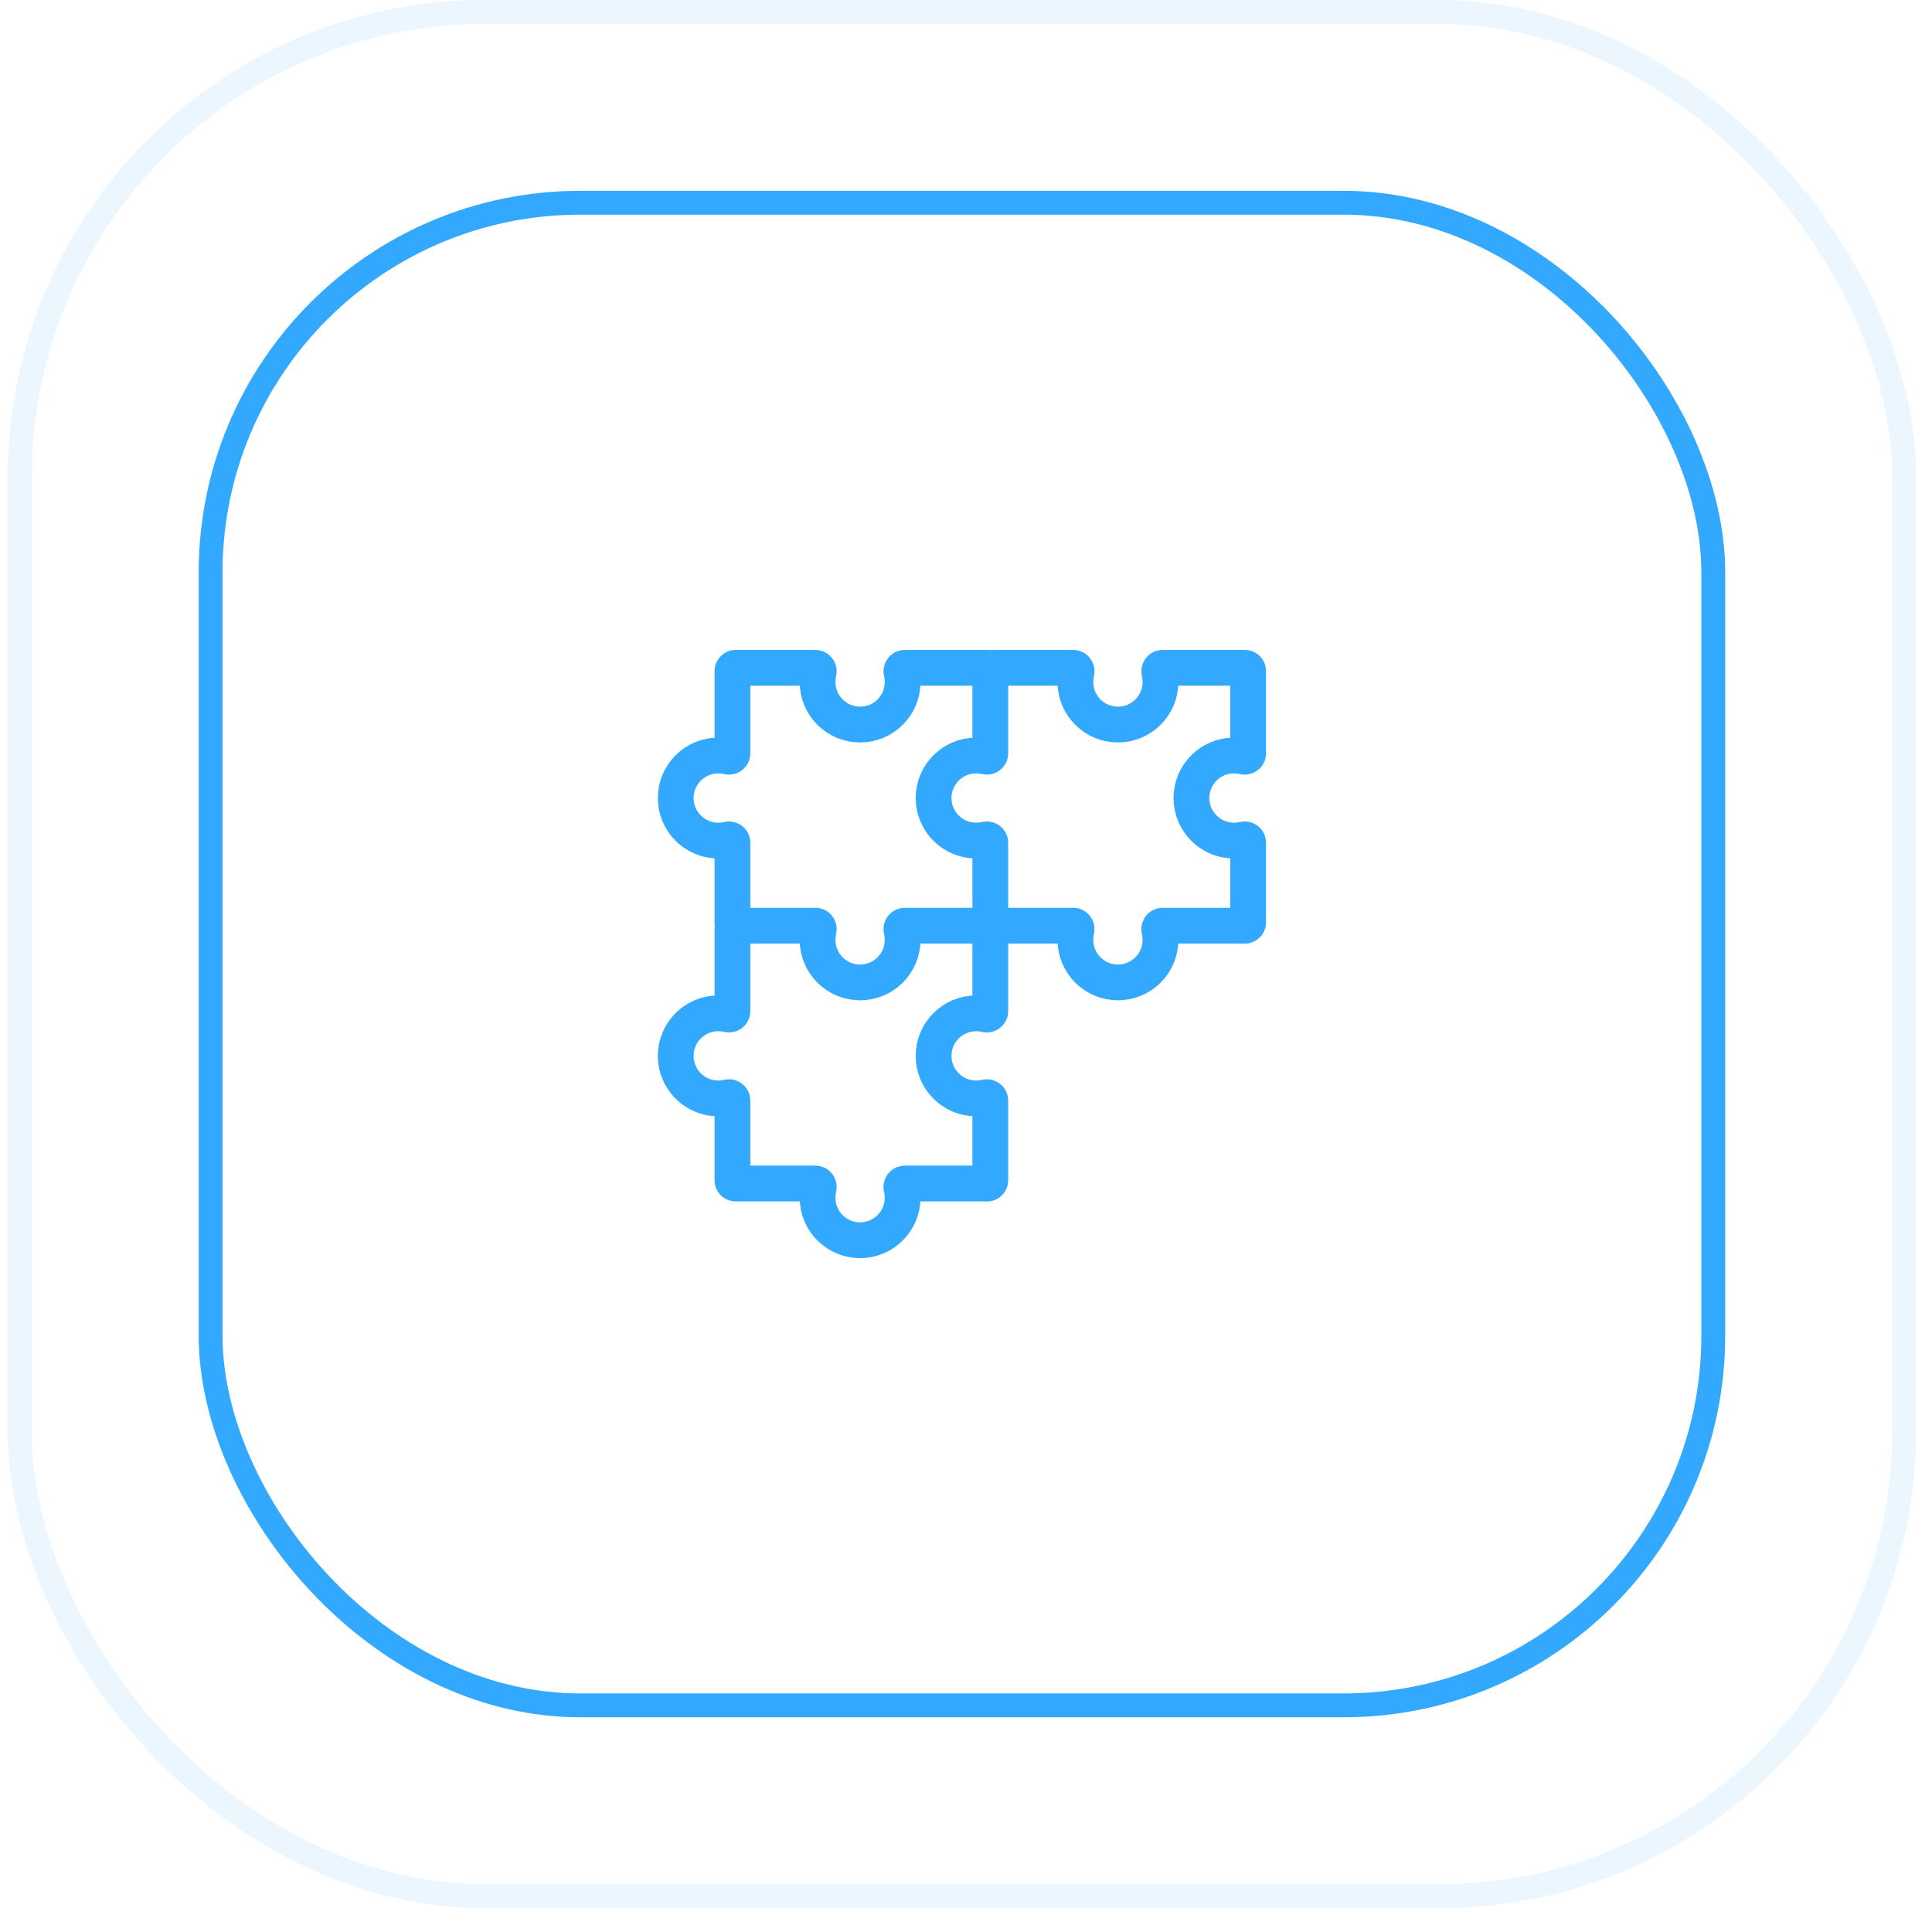
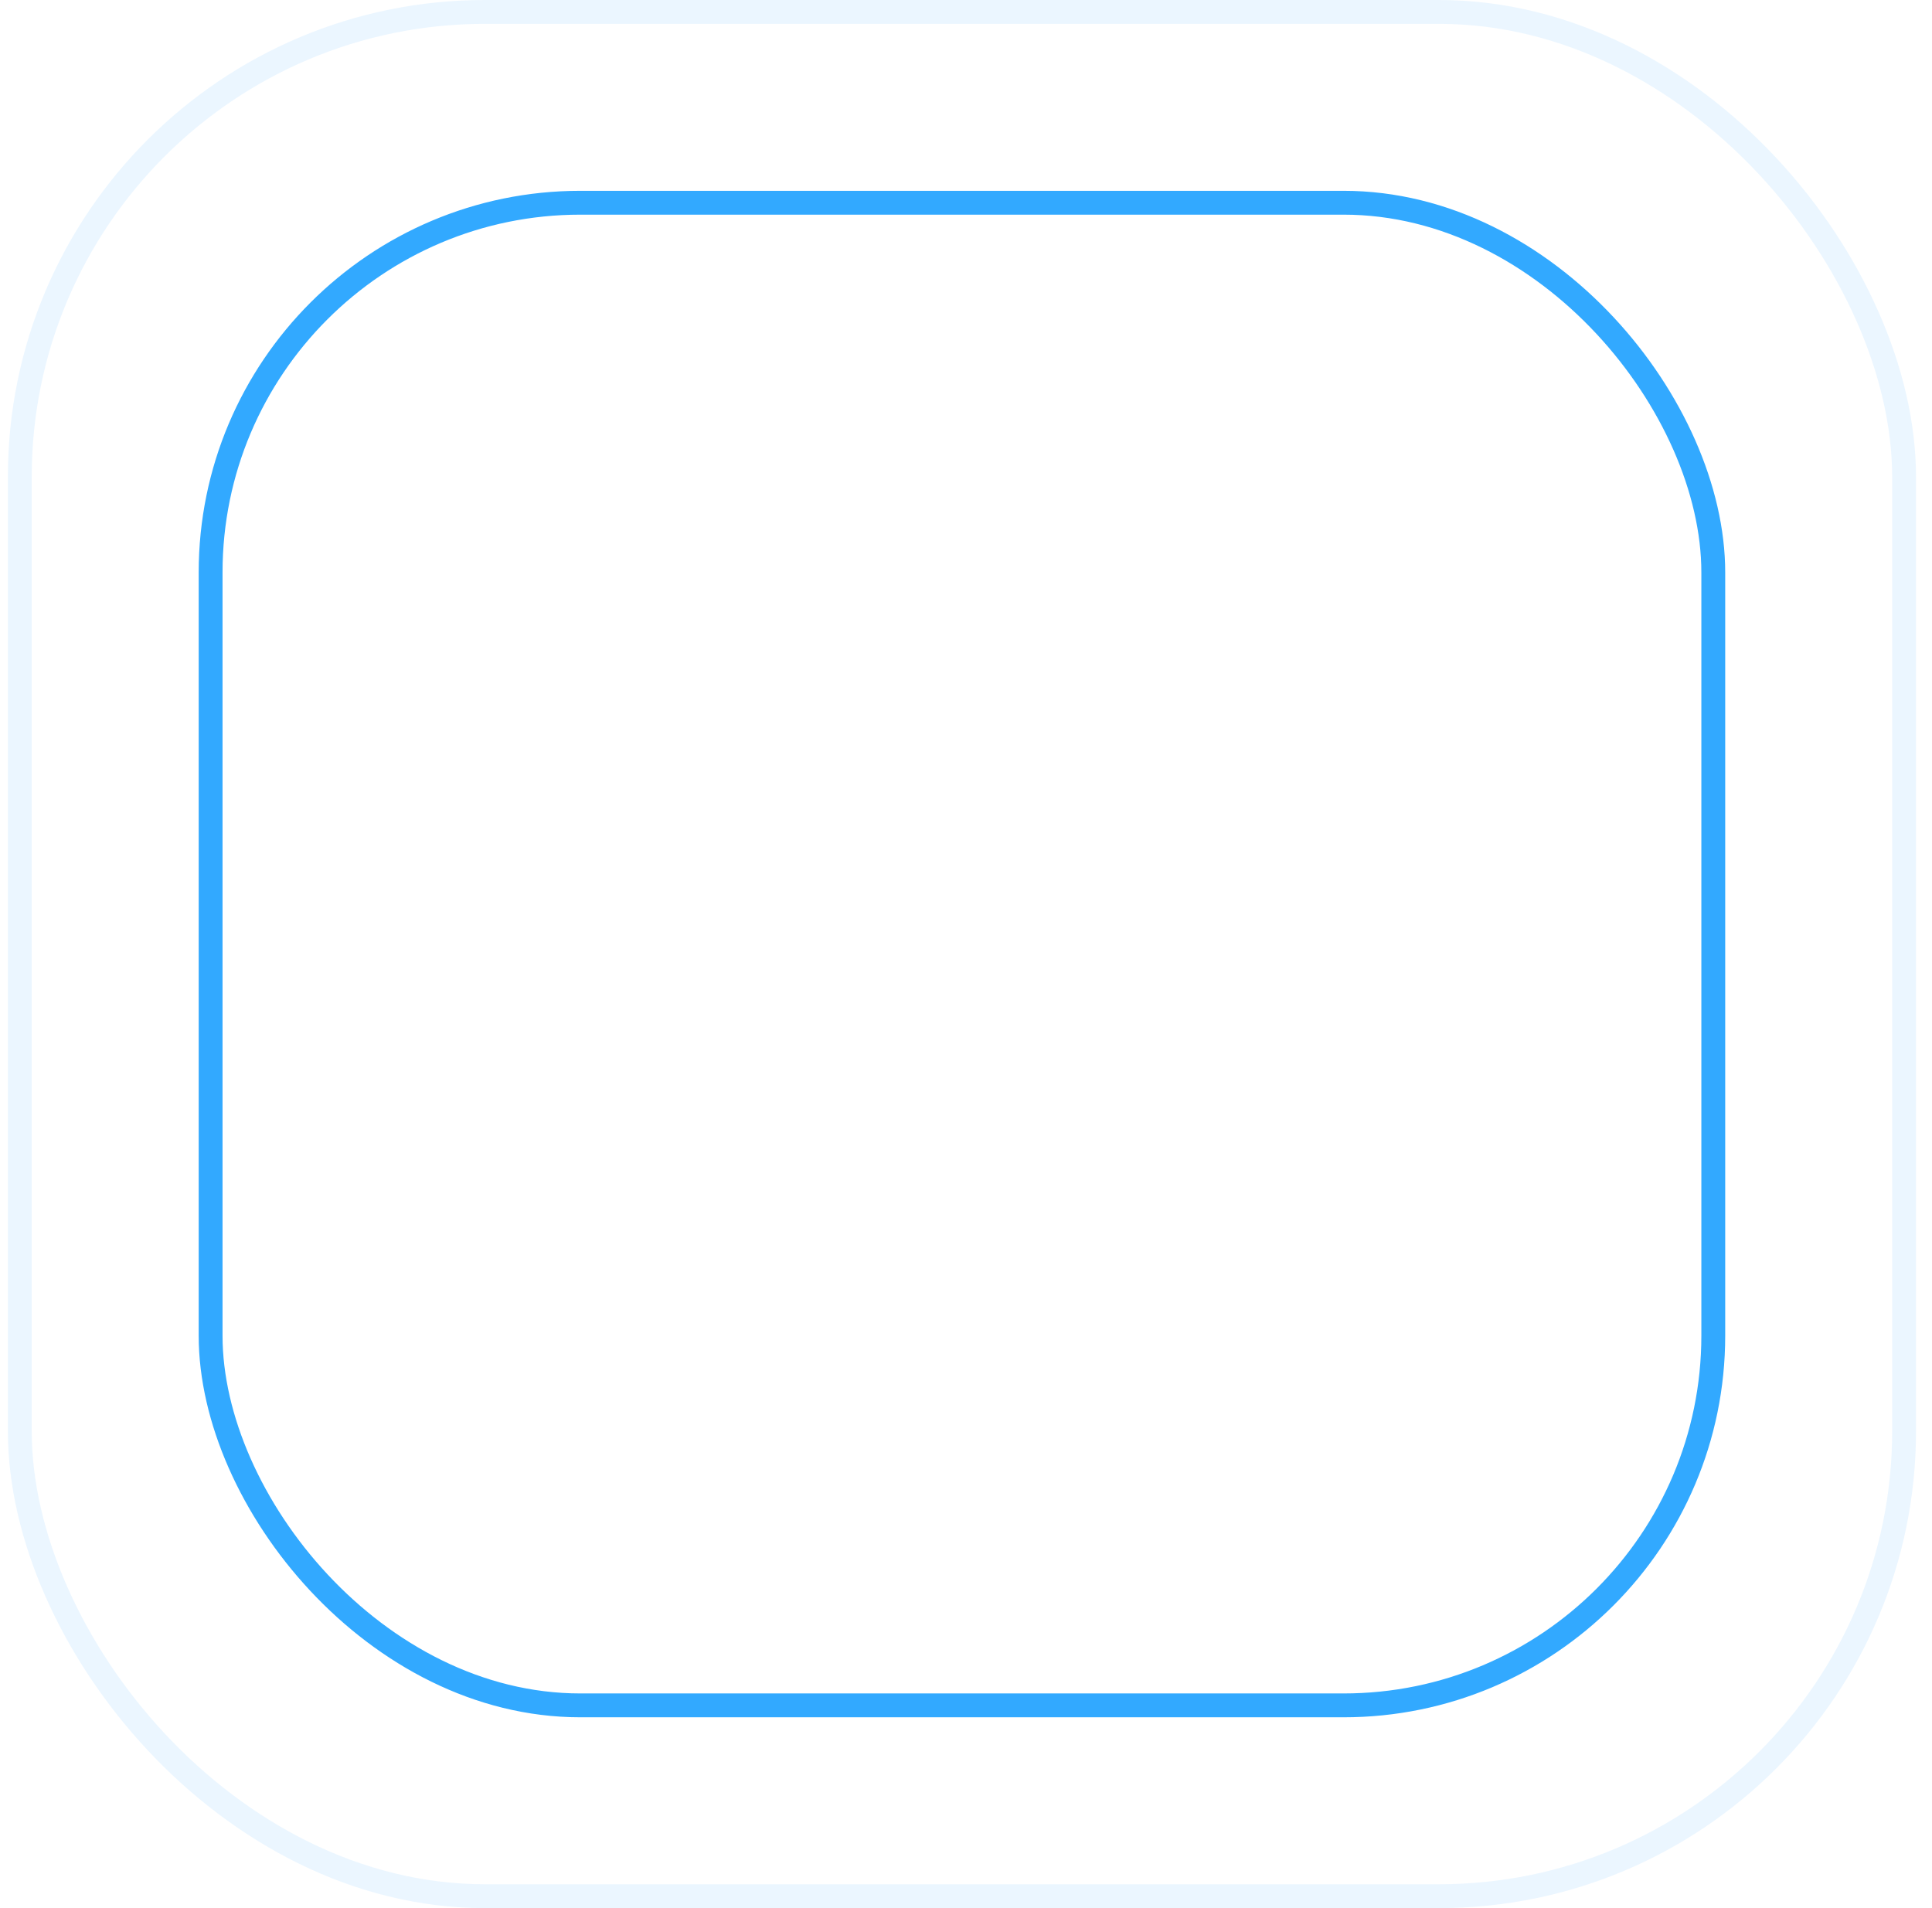
<svg xmlns="http://www.w3.org/2000/svg" width="81" height="80" viewBox="0 0 81 80" fill="none">
  <rect x="0.83" y="0.5" width="79" height="79" rx="19.5" stroke="#32A9FF" stroke-opacity="0.1" />
  <rect x="8.83" y="8.5" width="63" height="63" rx="15.5" stroke="#32A9FF" />
-   <path d="M41.519 28.133V31.588C41.519 31.68 41.428 31.745 41.338 31.724C41.206 31.692 41.067 31.675 40.925 31.675C39.94 31.675 39.141 32.474 39.141 33.459C39.141 34.444 39.94 35.243 40.925 35.243C41.067 35.243 41.206 35.226 41.338 35.195C41.428 35.173 41.519 35.238 41.519 35.33V38.678M41.519 28.133C41.519 28.06 41.459 28 41.386 28H37.93C37.838 28 37.774 28.091 37.795 28.181C37.827 28.314 37.843 28.452 37.843 28.595C37.843 29.58 37.045 30.378 36.06 30.378C35.074 30.378 34.276 29.58 34.276 28.595C34.276 28.452 34.292 28.314 34.324 28.181C34.345 28.091 34.281 28 34.189 28H30.842C30.768 28 30.708 28.06 30.708 28.133V31.588C30.708 31.68 30.617 31.745 30.528 31.724C30.395 31.692 30.256 31.675 30.114 31.675C29.129 31.675 28.33 32.474 28.33 33.459C28.33 34.444 29.129 35.243 30.114 35.243C30.256 35.243 30.395 35.226 30.528 35.195C30.617 35.173 30.708 35.238 30.708 35.33V38.678C30.708 38.751 30.768 38.811 30.842 38.811M41.519 28.133C41.519 28.06 41.578 28 41.652 28H44.999C45.091 28 45.156 28.091 45.134 28.181C45.103 28.314 45.086 28.452 45.086 28.595C45.086 29.58 45.885 30.378 46.87 30.378C47.855 30.378 48.654 29.58 48.654 28.595C48.654 28.452 48.637 28.314 48.605 28.181C48.584 28.091 48.649 28 48.741 28H52.196C52.269 28 52.329 28.06 52.329 28.133V31.588C52.329 31.68 52.238 31.745 52.148 31.724C52.016 31.692 51.877 31.675 51.735 31.675C50.75 31.675 49.951 32.474 49.951 33.459C49.951 34.444 50.75 35.243 51.735 35.243C51.877 35.243 52.016 35.226 52.148 35.195C52.238 35.174 52.329 35.238 52.329 35.33V38.678C52.329 38.751 52.269 38.811 52.196 38.811H48.74C48.648 38.811 48.584 38.902 48.605 38.992C48.637 39.124 48.653 39.263 48.653 39.406C48.653 40.391 47.855 41.189 46.87 41.189C45.884 41.189 45.086 40.391 45.086 39.406C45.086 39.263 45.102 39.124 45.134 38.992C45.155 38.902 45.091 38.811 44.999 38.811H41.652C41.578 38.811 41.519 38.751 41.519 38.678M30.842 38.811H34.189C34.281 38.811 34.345 38.902 34.324 38.992C34.292 39.124 34.276 39.263 34.276 39.406C34.276 40.391 35.074 41.189 36.06 41.189C37.045 41.189 37.843 40.391 37.843 39.406C37.843 39.263 37.827 39.124 37.795 38.992C37.774 38.902 37.838 38.811 37.93 38.811H41.386M30.842 38.811C30.768 38.811 30.708 38.87 30.708 38.943V42.398C30.708 42.49 30.617 42.555 30.528 42.533C30.395 42.502 30.256 42.485 30.114 42.485C29.129 42.485 28.33 43.284 28.33 44.269C28.33 45.254 29.129 46.053 30.114 46.053C30.256 46.053 30.395 46.036 30.528 46.005C30.617 45.983 30.708 46.048 30.708 46.14V49.487C30.708 49.561 30.768 49.621 30.842 49.621H34.189C34.281 49.621 34.345 49.712 34.324 49.801C34.292 49.934 34.276 50.073 34.276 50.215C34.276 51.2 35.074 51.999 36.06 51.999C37.045 51.999 37.843 51.2 37.843 50.215C37.843 50.073 37.827 49.934 37.795 49.801C37.774 49.712 37.838 49.621 37.93 49.621H41.386C41.459 49.621 41.519 49.561 41.519 49.487V46.14C41.519 46.048 41.428 45.984 41.338 46.005C41.206 46.036 41.067 46.053 40.925 46.053C39.94 46.053 39.141 45.255 39.141 44.269C39.141 43.284 39.94 42.486 40.925 42.486C41.067 42.486 41.206 42.502 41.338 42.534C41.428 42.555 41.519 42.49 41.519 42.398V38.943C41.519 38.87 41.459 38.811 41.386 38.811M41.386 38.811C41.459 38.811 41.519 38.751 41.519 38.678" stroke="#32A9FF" stroke-width="1.5" />
</svg>